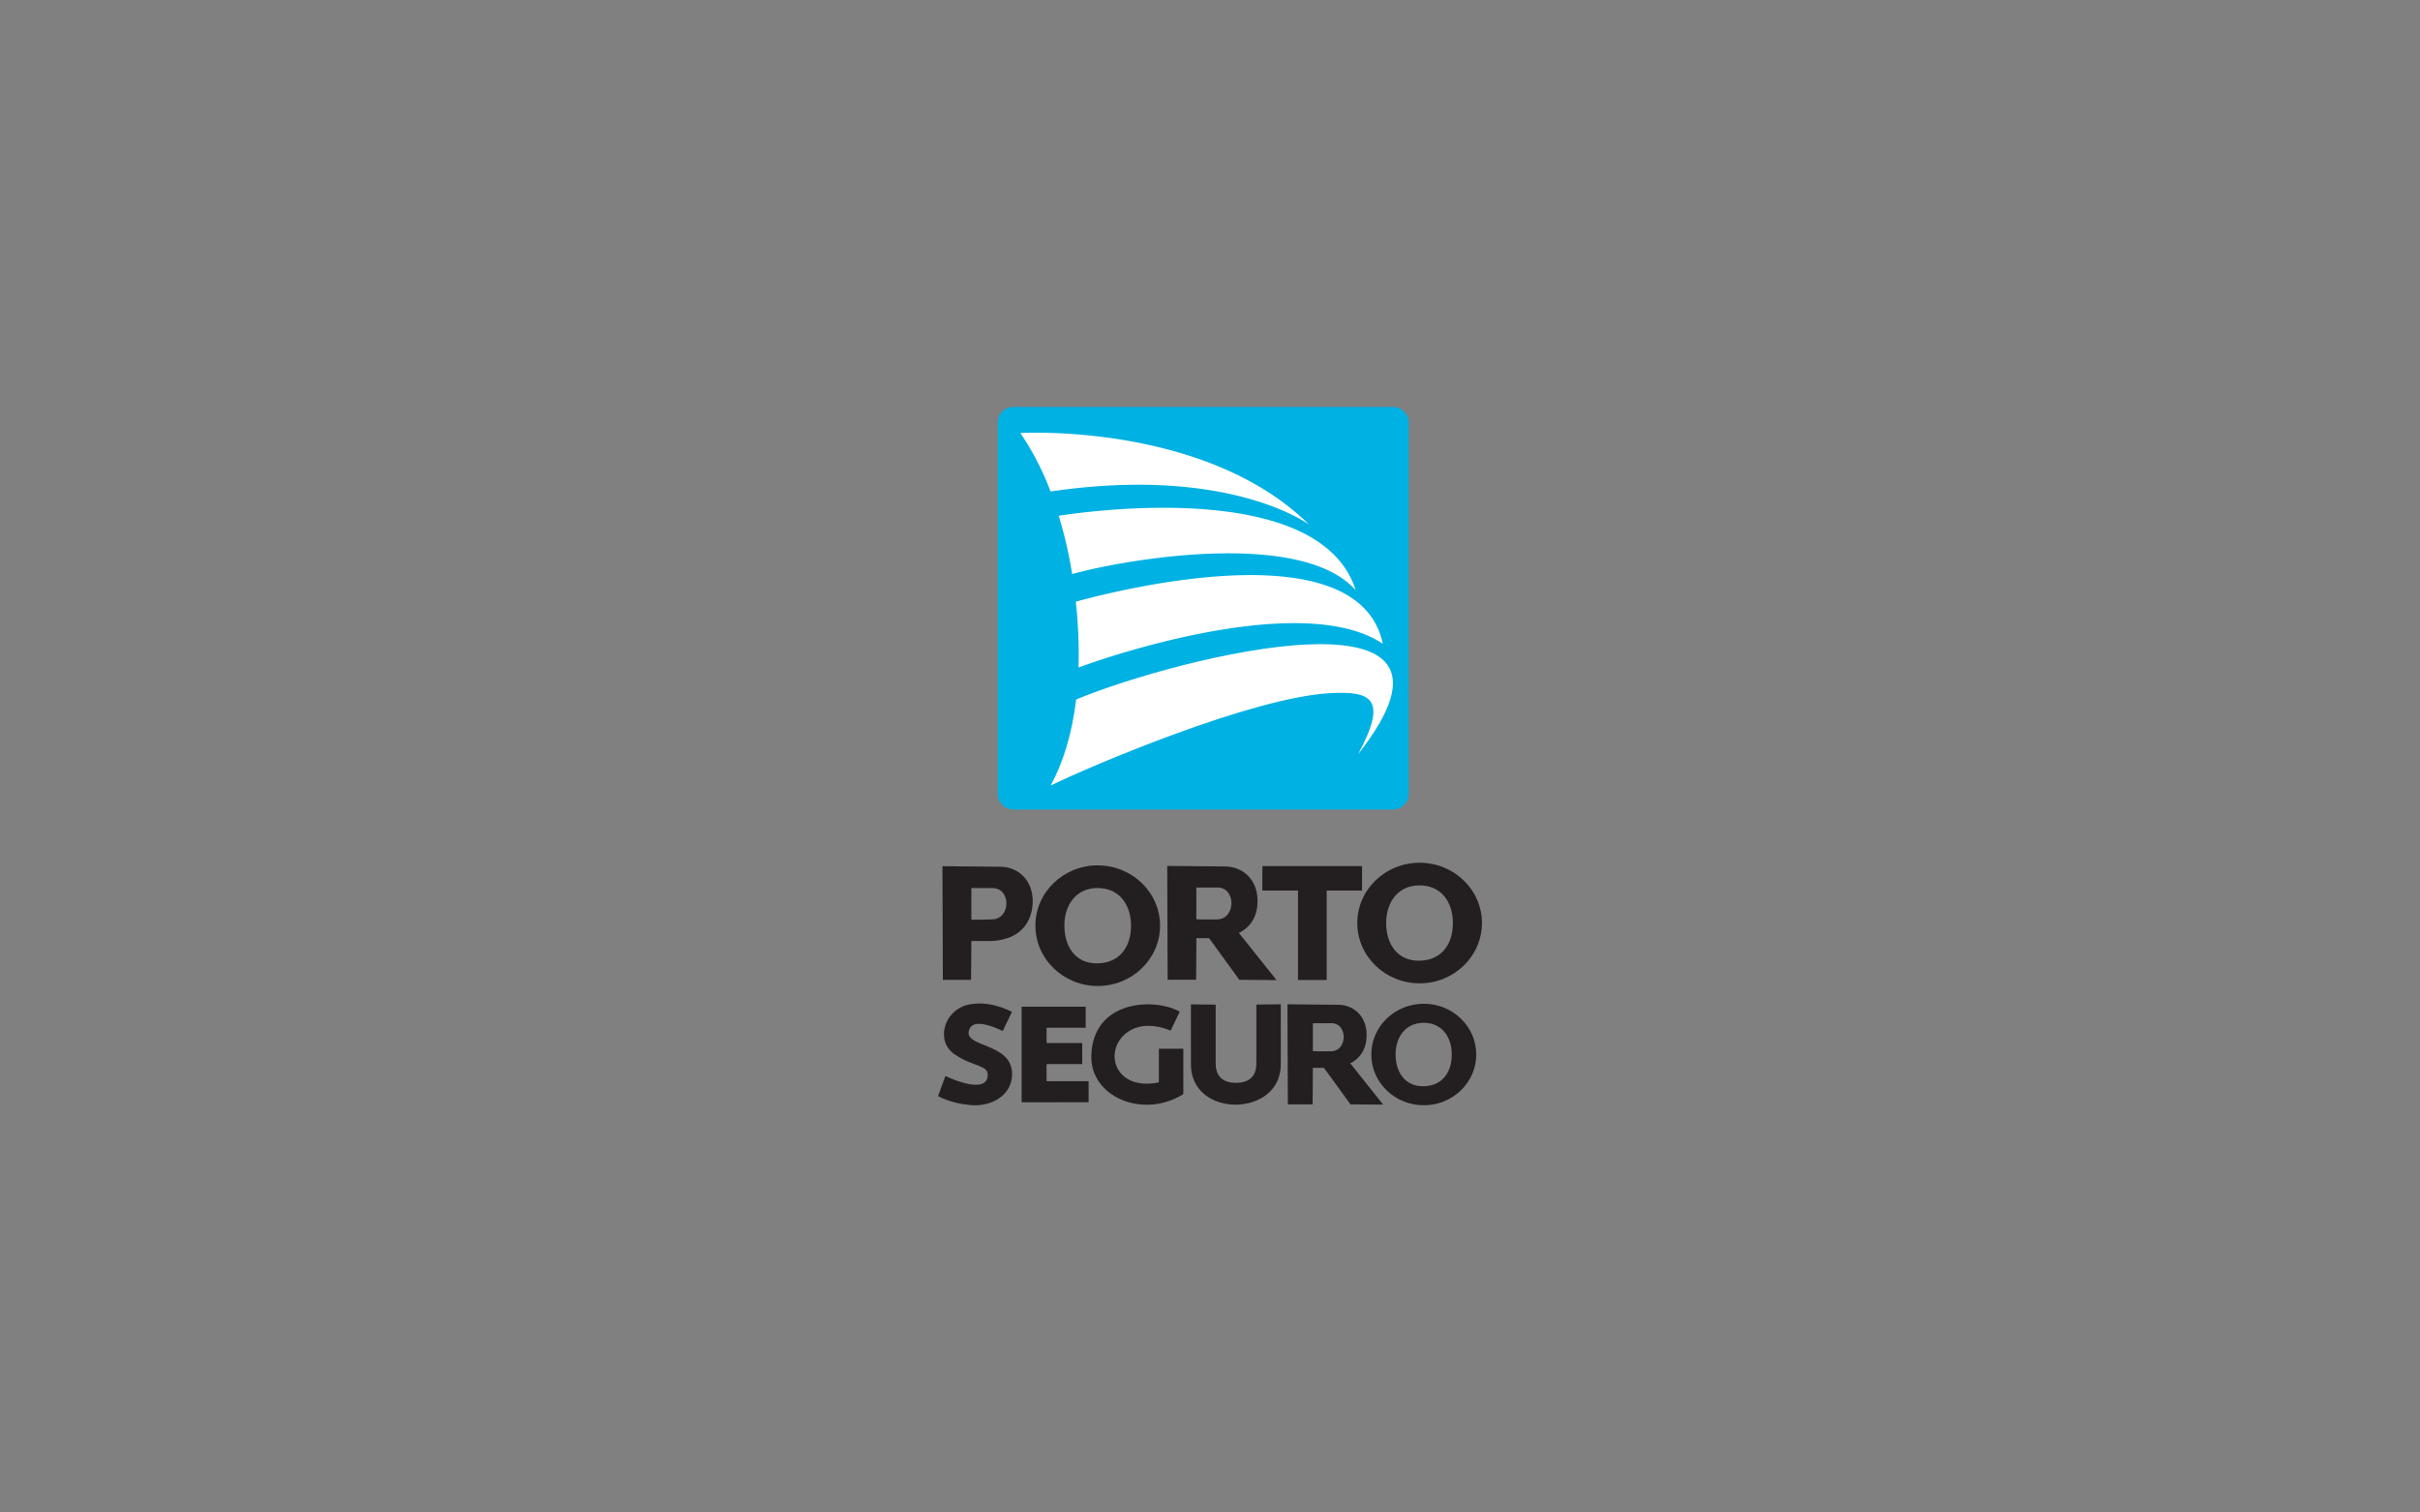
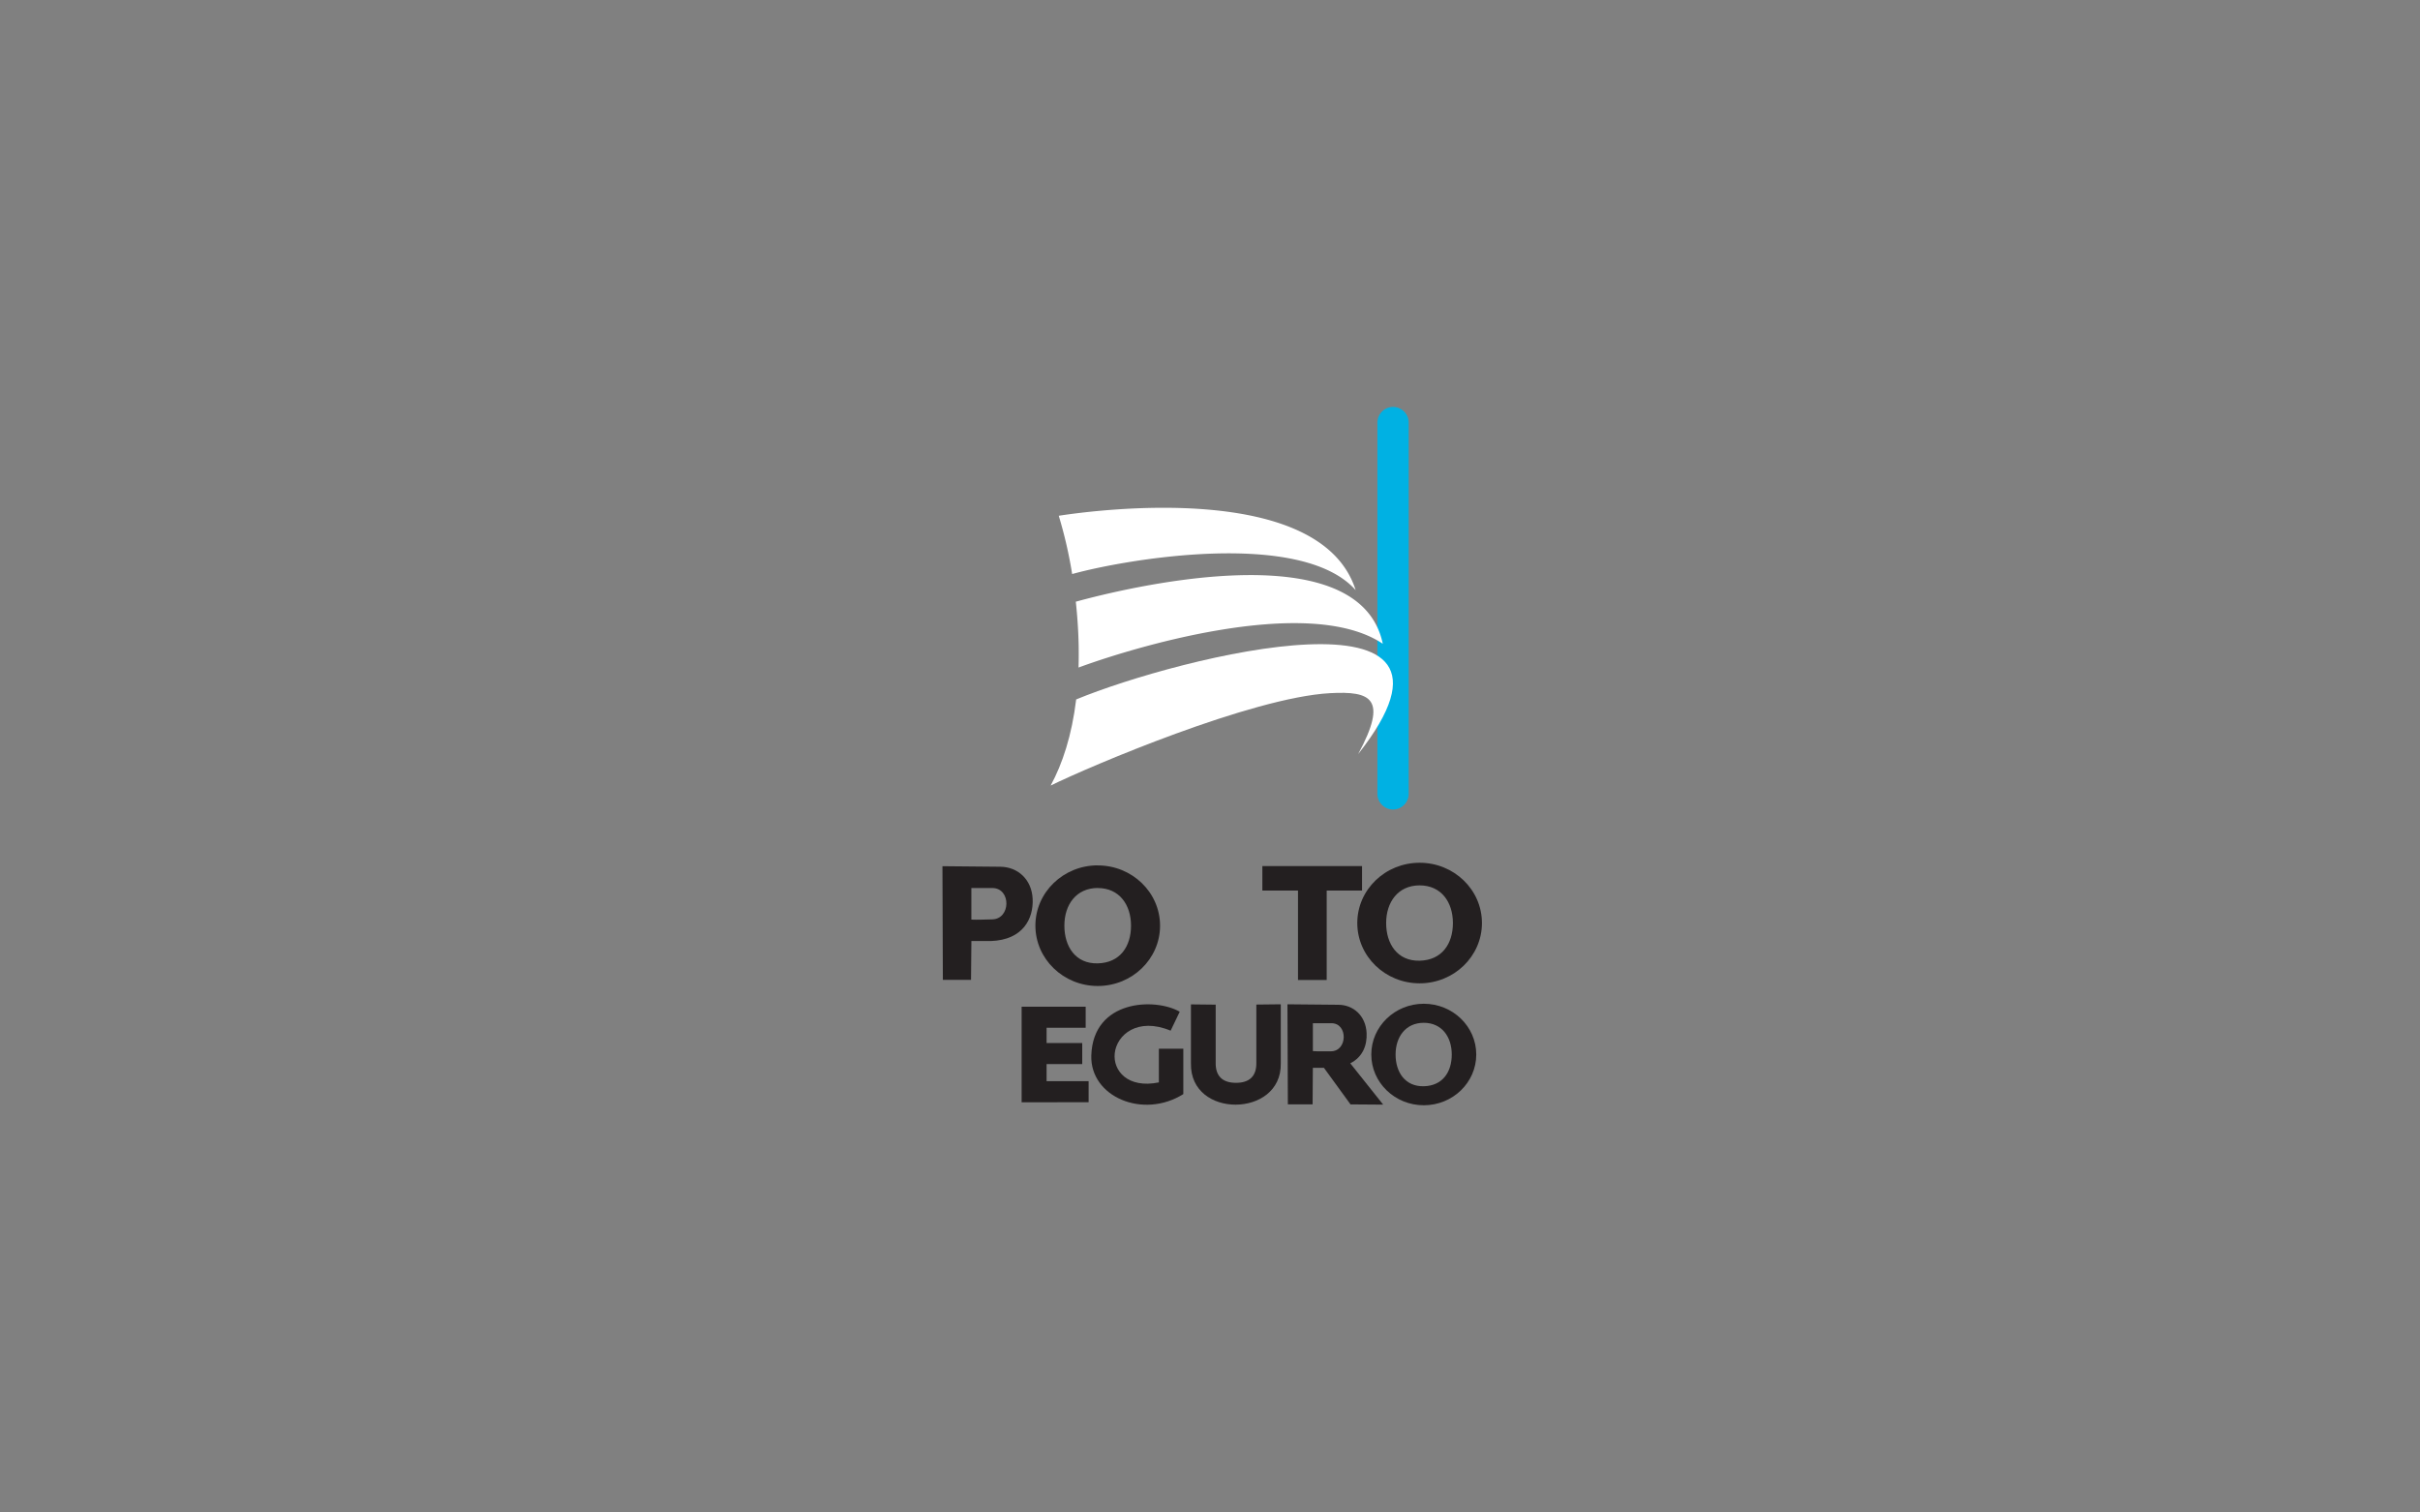
<svg xmlns="http://www.w3.org/2000/svg" id="Layer_1" data-name="Layer 1" viewBox="0 0 800 500">
  <rect x="0" y="0" width="800" height="500" fill="#808080" stroke="none" />
  <defs>
    <style>.cls-1{fill:#00b1e3;}.cls-1,.cls-2,.cls-3{fill-rule:evenodd;}.cls-2{fill:#231f20;}.cls-3{fill:#fff;}</style>
  </defs>
  <title>parceiro-</title>
-   <path class="cls-1" d="M335,134.52H460.51a5.19,5.19,0,0,1,5.17,5.17V262.44a5.19,5.19,0,0,1-5.17,5.17H335a5.19,5.19,0,0,1-5.17-5.17V139.69a5.19,5.19,0,0,1,5.17-5.17Z" />
+   <path class="cls-1" d="M335,134.52H460.51a5.19,5.19,0,0,1,5.17,5.17V262.44a5.19,5.19,0,0,1-5.17,5.17a5.19,5.19,0,0,1-5.17-5.17V139.69a5.19,5.19,0,0,1,5.17-5.17Z" />
  <path class="cls-2" d="M311.57,286.35l19.12.18c5.71.05,10.37,4.13,10.68,10.61s-3.12,13.59-13.84,13.95h-6.41L321,323.93h-9.31l-.14-37.57Zm9.54,7.22,0,10.43c1.54.11,5.59-.06,6.83-.07,6.23-.07,6.37-10.21.24-10.36Z" />
  <path class="cls-2" d="M362.89,286.09c11.38,0,20.6,8.93,20.6,19.93s-9.23,19.93-20.6,19.93S342.28,317,342.28,306s9.23-19.93,20.61-19.93Zm0,7.48c7.18,0,11,5.58,11,12.45s-3.63,12.27-11,12.45S351.86,312.9,351.86,306s3.89-12.45,11.07-12.45Z" />
  <path class="cls-2" d="M469.3,285.21c11.38,0,20.6,8.93,20.6,19.93s-9.23,19.93-20.6,19.93-20.61-8.92-20.61-19.93,9.23-19.93,20.61-19.93Zm0,7.48c7.18,0,11,5.58,11,12.45s-3.63,12.28-11,12.45-11.07-5.58-11.07-12.45,3.89-12.45,11.07-12.45Z" />
-   <path class="cls-2" d="M385.9,286.26l19.12.18c5.71.06,10.37,4.14,10.68,10.64.22,4.58-1.42,9-6.15,11.34l0,0L422,324l-12.3-.09-10-13.77-4.2,0-.09,13.74H386l-.14-37.66Zm9.58,7.13v10.5c1.54.12,5.59.07,6.83.06,6.23-.07,6.41-10.4.29-10.56Z" />
  <polygon class="cls-2" points="417.31 286.31 450.26 286.31 450.26 294.4 438.58 294.4 438.58 323.97 429.09 323.97 429.09 294.4 417.31 294.4 417.31 286.31 417.31 286.31" />
  <path class="cls-2" d="M470.67,331.82c9.58,0,17.35,7.52,17.35,16.78s-7.77,16.78-17.35,16.78-17.35-7.52-17.35-16.78,7.77-16.78,17.35-16.78Zm0,6.3c6,0,9.25,4.69,9.25,10.49s-3.05,10.34-9.25,10.48-9.32-4.69-9.32-10.48,3.28-10.49,9.32-10.49Z" />
  <path class="cls-2" d="M425.6,332l16.79.16c5,0,9.11,3.63,9.38,9.35.19,4-1.25,7.91-5.4,10l0,0,10.88,13.66-10.8-.08L437.66,353,434,353l-.08,12.07h-8.18L425.6,332Zm8.41,6.26v9.22c1.36.1,4.91.07,6,.06,5.47-.07,5.63-9.14.26-9.28Z" />
-   <path class="cls-2" d="M331.45,340.9l3.07-6.38s-7.56-4.27-15-2.25-10.33,11.88-4,16.24,11.39,3.41,11,7.21c-.58,5.44-9.85,1.89-14,0l-2.41,6.6s3.78,2.38,10.67,3,13.55-3.12,13.79-9.86c.41-11.32-17.18-8.87-14-15.46,1.39-2.87,6.74-1.19,10.87.81Z" />
  <polygon class="cls-2" points="358.9 332.81 358.9 339.76 345.98 339.76 345.98 344.81 357.76 344.81 357.76 351.76 345.98 351.76 345.98 357.42 359.87 357.42 359.87 364.37 337.73 364.4 337.73 332.81 358.9 332.81 358.9 332.81" />
  <path class="cls-2" d="M386.93,340.7c-10.83-4.49-17.74,1.35-18.42,7.48-.64,5.75,4.28,11.75,14.59,9.64l0-11.13h8.08l0,15c-13.31,8.36-30.85.9-30.42-12.78.59-18.52,21.15-19.12,29.23-14.45l-3,6.25Z" />
  <path class="cls-2" d="M401.78,332.12l-8.08-.09v19.54c-.16,9.19,7.31,13.63,14.8,13.61s15.06-4.53,14.9-13.61V332l-8.08.09,0,19.05c.13,4.66-2.31,6.82-6.72,6.82s-6.85-2.16-6.72-6.82l0-19.05Z" />
-   <path class="cls-3" d="M337.31,143.14c4.75-.23,62.42-2.27,95.51,30.33,0,0-26.28-19.73-85.53-11a92,92,0,0,0-10-19.35Z" />
  <path class="cls-3" d="M448.2,195.14c-17.91-20.26-75.89-10.33-93.77-5.37A145,145,0,0,0,350,170.5c12.93-2,86.74-11.58,98.17,24.64Z" />
  <path class="cls-3" d="M355.64,198.91c14.08-3.88,93.53-24,101.48,13.91-25.05-16.8-84.85,2-100.58,7.86a151.31,151.31,0,0,0-.33-15.35c-.15-2.19-.35-4.32-.57-6.42Z" />
  <path class="cls-3" d="M355.76,231.22c33.89-14,139.41-40.51,93.2,18.09,10-18.49,4.24-20.9-9.3-20.16-25.87,1.41-79.22,24.1-92.34,30.54,3.92-7.2,7-16.58,8.44-28.47Z" />
</svg>